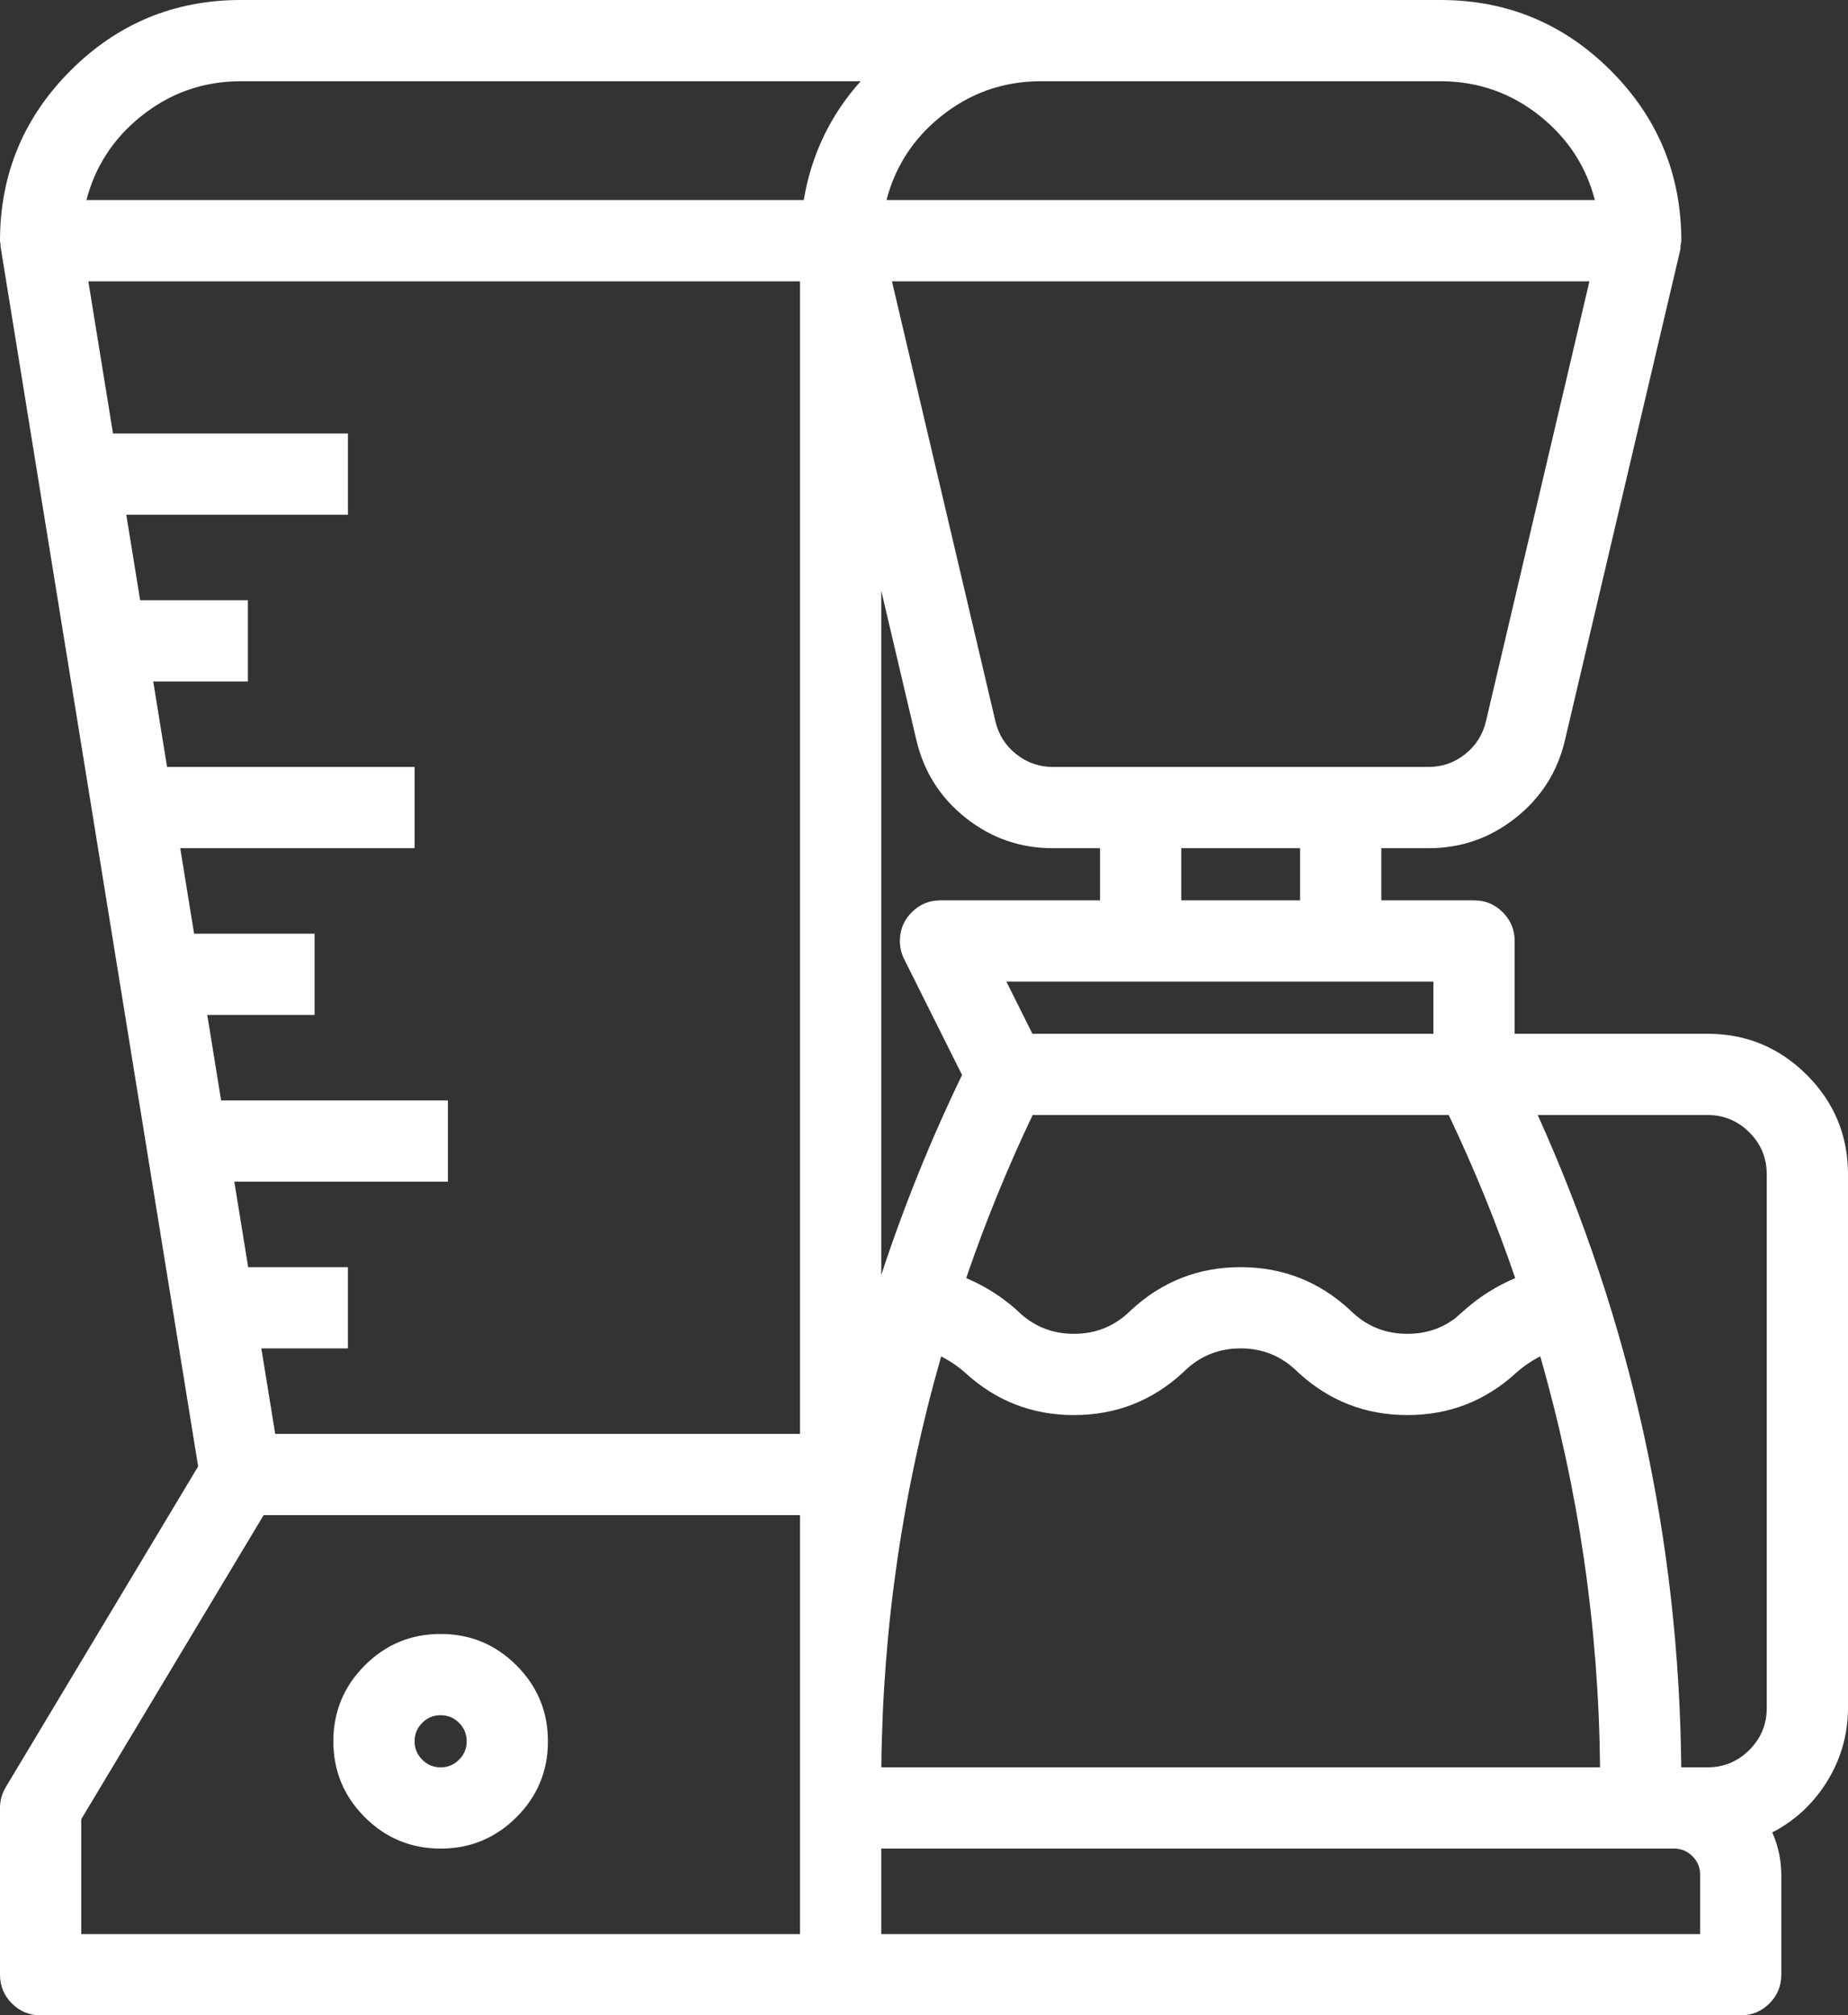
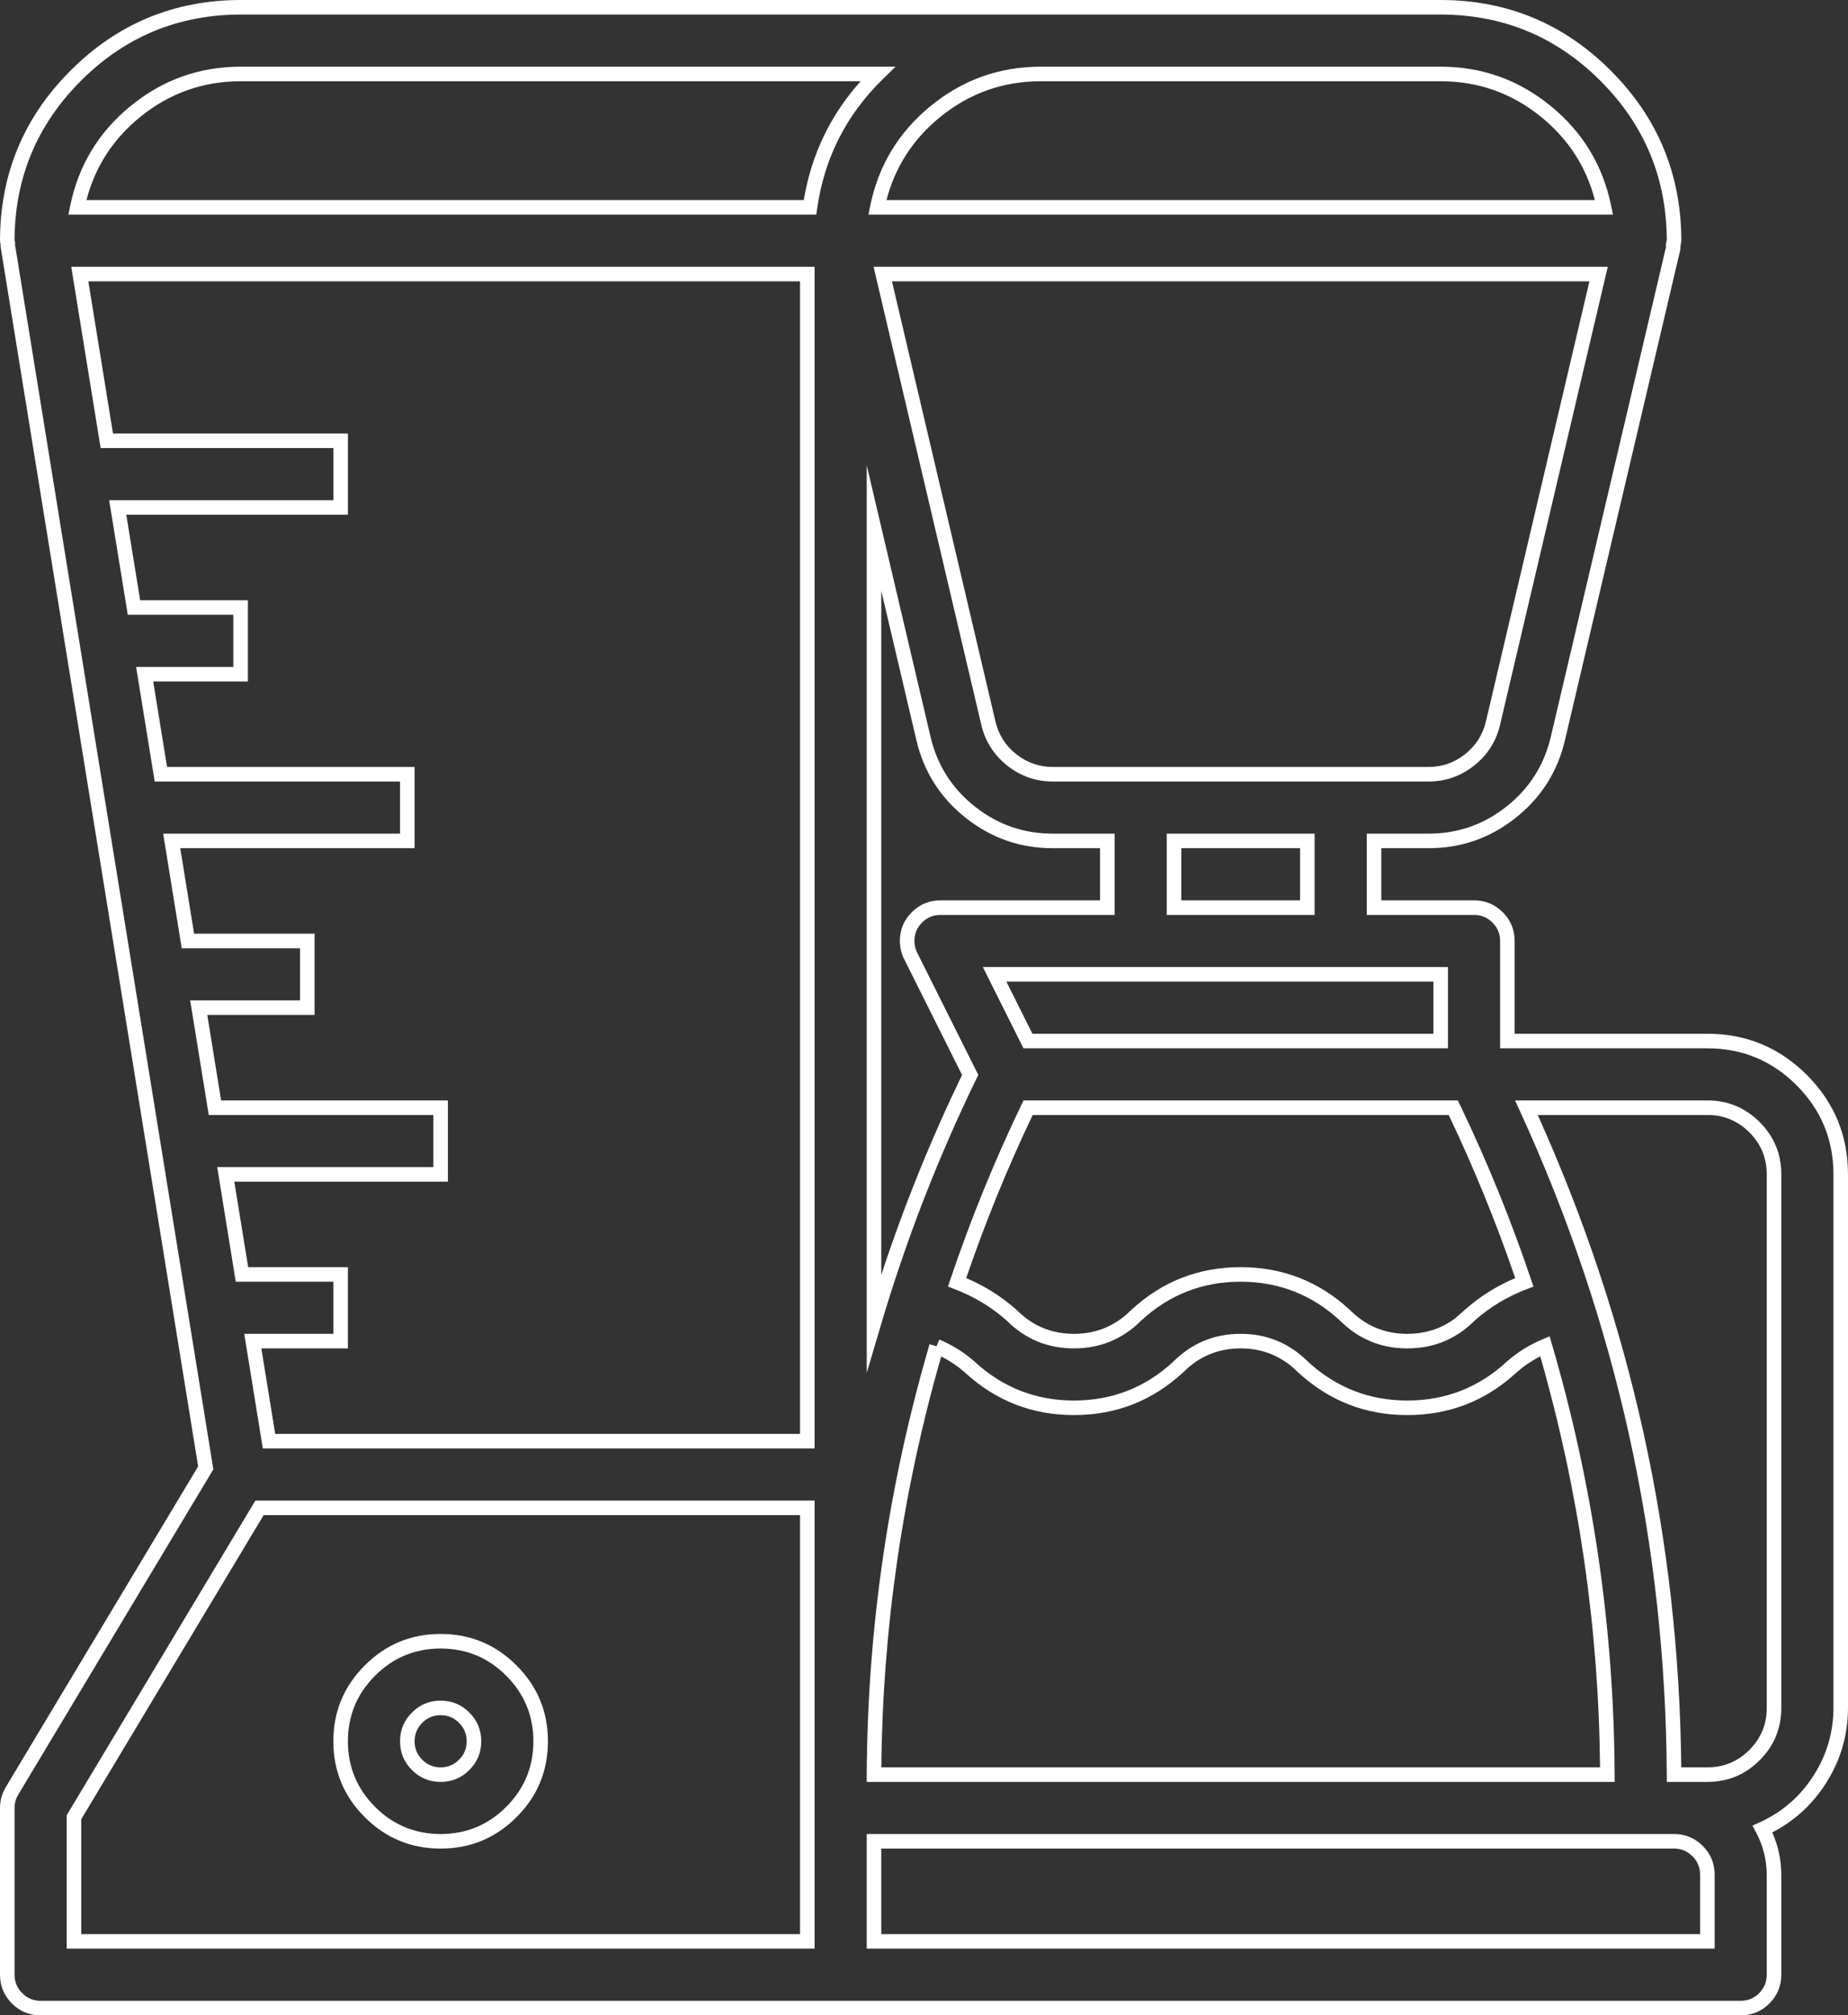
<svg xmlns="http://www.w3.org/2000/svg" fill="none" version="1.1" width="50.792" height="55.372" viewBox="0 0 50.792 55.372">
  <rect x="0" y="0" width="50.792" height="55.372" fill="#333333" stroke="none" />
  <g>
-     <path d="M12.111,45.094C10.593,45.094,9.362,46.325,9.362,47.843C9.362,49.361,10.593,50.591,12.111,50.591C13.629,50.591,14.86,49.361,14.86,47.843C14.86,46.325,13.629,45.094,12.111,45.094ZM12.111,48.759C11.605,48.759,11.195,48.349,11.195,47.843C11.195,47.337,11.605,46.926,12.111,46.926C12.617,46.926,13.027,47.337,13.027,47.843C13.027,48.349,12.617,48.759,12.111,48.759ZM46.927,28.603L41.43,28.603L41.43,25.854C41.43,25.348,41.019,24.938,40.514,24.938L37.765,24.938L37.765,23.105L39.253,23.105C40.955,23.11,42.435,21.939,42.821,20.281L45.987,6.823C45.989,6.793,45.989,6.762,45.987,6.731C45.998,6.693,46.006,6.653,46.011,6.613C46.007,3.073,43.138,0.204,39.597,0.2L6.614,0.2C3.073,0.204,0.204,3.073,0.2,6.613C0.204,6.64,0.209,6.665,0.216,6.69C0.216,6.714,0.208,6.736,0.216,6.76L5.655,40.33L0.331,49.203C0.246,49.346,0.2,49.509,0.2,49.675L0.2,54.256C0.2,54.762,0.61,55.173,1.116,55.173L47.843,55.173C48.349,55.173,48.759,54.762,48.759,54.256L48.759,51.508C48.757,51.07,48.648,50.64,48.442,50.254C49.748,49.661,50.588,48.361,50.592,46.926L50.592,32.267C50.592,30.243,48.951,28.603,46.927,28.603L46.927,28.603ZM6.948,36.848L9.362,36.848L9.362,35.016L6.651,35.016L6.205,32.267L12.111,32.267L12.111,30.435L5.907,30.435L5.462,27.686L8.446,27.686L8.446,25.854L5.165,25.854L4.719,23.105L11.195,23.105L11.195,21.273L4.422,21.273L3.976,18.524L6.613,18.524L6.613,16.692L3.682,16.692L3.236,13.943L9.363,13.943L9.363,12.111L2.936,12.111L2.193,7.53L22.189,7.53L22.189,39.597L7.394,39.597L6.948,36.848ZM25.854,24.938C25.348,24.935,24.936,25.343,24.933,25.849C24.932,25.993,24.965,26.135,25.03,26.263L26.665,29.534C25.598,31.727,24.714,34.003,24.022,36.341L24.022,14.509L25.379,20.281C25.765,21.939,27.245,23.11,28.947,23.105L30.435,23.105L30.435,24.938L25.854,24.938ZM25.741,36.989C26.075,37.13,26.384,37.324,26.657,37.563C28.274,39.053,30.763,39.053,32.38,37.563C33.322,36.614,34.856,36.609,35.805,37.551C35.809,37.555,35.813,37.559,35.817,37.563C37.436,39.052,39.926,39.052,41.545,37.563C41.818,37.323,42.127,37.129,42.462,36.988C43.581,40.812,44.158,44.774,44.178,48.759L24.022,48.759C24.042,44.775,24.621,40.813,25.741,36.989L25.741,36.989ZM40.4,36.133C39.456,37.083,37.921,37.088,36.971,36.144L36.96,36.133C35.342,34.644,32.852,34.644,31.234,36.133C30.294,37.081,28.763,37.087,27.815,36.147C27.81,36.142,27.806,36.137,27.801,36.133C27.361,35.745,26.855,35.439,26.306,35.232C26.857,33.594,27.509,31.992,28.257,30.435L39.943,30.435C40.691,31.992,41.344,33.595,41.896,35.232C41.346,35.44,40.839,35.745,40.398,36.133L40.4,36.133ZM39.597,28.603L28.253,28.603L27.337,26.77L39.597,26.77L39.597,28.603ZM35.932,24.938L32.268,24.938L32.268,23.105L35.932,23.105L35.932,24.938ZM41.037,19.86C40.844,20.689,40.104,21.276,39.253,21.273L28.947,21.273C28.096,21.276,27.356,20.689,27.163,19.86L24.263,7.53L43.937,7.53L41.037,19.86ZM39.597,2.032C41.774,2.035,43.649,3.565,44.087,5.697L24.113,5.697C24.551,3.566,26.427,2.035,28.603,2.032L39.597,2.032ZM6.614,2.032L24.123,2.032C23.117,3.016,22.462,4.304,22.262,5.697L2.124,5.697C2.562,3.566,4.437,2.035,6.614,2.032ZM2.033,49.929L7.132,41.429L22.189,41.429L22.189,53.34L2.033,53.34L2.033,49.929ZM46.927,53.34L24.022,53.34L24.022,50.591L46.011,50.591C46.517,50.591,46.927,51.002,46.927,51.508L46.927,53.34ZM48.759,46.926C48.759,47.939,47.939,48.759,46.927,48.759L46.011,48.759C45.975,42.432,44.591,36.186,41.953,30.435L46.927,30.435C47.939,30.435,48.759,31.255,48.759,32.267L48.759,46.926Z" fill="#FFFFFF" fill-opacity="1" />
    <path d="M49.66,29.534Q48.528,28.403,46.927,28.403L46.927,28.803Q48.362,28.803,49.377,29.817Q50.392,30.832,50.392,32.267L50.392,46.926Q50.389,47.943,49.838,48.797Q49.286,49.652,48.36,50.072L48.166,50.16L48.266,50.348Q48.555,50.892,48.559,51.509L48.559,54.256Q48.559,54.553,48.35,54.763Q48.14,54.973,47.843,54.973L1.116,54.973Q0.82,54.973,0.61,54.763Q0.4,54.553,0.4,54.256L0.4,49.675Q0.4,49.477,0.503,49.306L5.864,40.37L0.414,6.73Q0.416,6.707,0.416,6.69L0.416,6.664L0.409,6.639Q0.404,6.618,0.4,6.598Q0.409,4.036,2.222,2.222Q4.041,0.403,6.614,0.4L39.597,0.4Q42.17,0.403,43.989,2.222Q45.803,4.036,45.811,6.6Q45.805,6.64,45.794,6.677L45.785,6.71L45.787,6.744Q45.789,6.77,45.788,6.795L42.626,20.235Q42.352,21.411,41.406,22.16Q40.46,22.909,39.253,22.905L37.565,22.905L37.565,25.138L40.514,25.138Q40.81,25.138,41.02,25.348Q41.23,25.557,41.23,25.854L41.23,28.803L46.927,28.803L46.927,28.403L41.63,28.403L41.63,25.854Q41.63,25.392,41.303,25.065Q40.976,24.738,40.514,24.738L37.965,24.738L37.965,23.305L39.252,23.305Q40.599,23.309,41.655,22.473Q42.71,21.638,43.015,20.327L46.185,6.853L46.186,6.836Q46.189,6.794,46.188,6.753Q46.202,6.697,46.209,6.638L46.211,6.626L46.211,6.613Q46.207,3.875,44.271,1.939Q42.335,0.003,39.597,2.980232227667301e-9L6.614,0Q3.875,0.003,1.939,1.939Q0.003,3.875,0,6.613L0,6.628L0.002,6.642Q0.007,6.674,0.014,6.707Q0.01,6.758,0.02,6.8L5.446,40.29L0.16,49.1Q0.001,49.365,2.980232227667301e-9,49.675L2.980232227667301e-9,54.256Q-0,54.719,0.327,55.046Q0.654,55.373,1.116,55.373L47.843,55.373Q48.306,55.373,48.632,55.046Q48.959,54.719,48.959,54.256L48.959,51.506Q48.955,50.896,48.71,50.347Q49.614,49.88,50.174,49.014Q50.789,48.061,50.792,46.926L50.792,32.267Q50.792,30.666,49.66,29.534ZM3.591,2.911Q2.271,3.989,1.929,5.657L1.879,5.897L22.436,5.897L22.46,5.725Q22.759,3.644,24.263,2.175L24.614,1.832L6.614,1.832Q4.91,1.834,3.591,2.911ZM39.597,1.832L28.603,1.832L28.602,1.832Q26.899,1.834,25.58,2.911Q24.26,3.989,23.917,5.657L23.868,5.897L44.332,5.897L44.283,5.657Q43.94,3.988,42.62,2.911Q41.301,1.834,39.597,1.832ZM2.376,5.497L22.091,5.497Q22.405,3.627,23.655,2.232L6.614,2.232Q5.053,2.234,3.844,3.221Q2.731,4.13,2.376,5.497ZM28.603,2.232L28.603,2.232L39.597,2.232Q41.158,2.234,42.367,3.221Q43.48,4.13,43.835,5.497L24.365,5.497Q24.72,4.13,25.833,3.221Q27.042,2.234,28.603,2.232ZM41.231,19.906L44.132,7.575L44.19,7.33L24.01,7.33L26.968,19.905Q27.129,20.595,27.684,21.035Q28.239,21.475,28.947,21.473L39.252,21.473Q39.961,21.475,40.516,21.035Q41.071,20.595,41.231,19.906ZM6.713,36.648L7.196,39.629L7.223,39.797L22.389,39.797L22.389,7.33L1.958,7.33L2.766,12.311L9.163,12.311L9.163,13.743L3,13.743L3.512,16.892L6.413,16.892L6.413,18.324L3.741,18.324L4.252,21.473L10.995,21.473L10.995,22.905L4.484,22.905L4.995,26.054L8.246,26.054L8.246,27.486L5.227,27.486L5.737,30.635L11.911,30.635L11.911,32.067L5.97,32.067L6.48,35.216L9.162,35.216L9.162,36.648L6.713,36.648ZM43.685,7.73L40.842,19.814Q40.713,20.369,40.268,20.722Q39.822,21.075,39.253,21.073L28.947,21.073Q28.378,21.075,27.932,20.722Q27.487,20.369,27.358,19.815L24.515,7.73L43.685,7.73ZM7.564,39.397L7.183,37.048L9.562,37.048L9.562,34.816L6.821,34.816L6.44,32.467L12.311,32.467L12.311,30.235L6.077,30.235L5.697,27.886L8.646,27.886L8.646,25.654L5.335,25.654L4.954,23.305L11.395,23.305L11.395,21.073L4.592,21.073L4.211,18.724L6.813,18.724L6.813,16.492L3.852,16.492L3.471,14.143L9.563,14.143L9.563,11.911L3.106,11.911L2.428,7.73L21.989,7.73L21.989,39.397L7.564,39.397ZM25.854,25.138L30.635,25.138L30.635,22.905L28.947,22.905Q27.74,22.909,26.794,22.16Q25.848,21.411,25.574,20.236L23.822,12.785L23.822,37.72L24.214,36.398Q25.249,32.901,26.845,29.622L26.888,29.533L25.208,26.174Q25.132,26.021,25.133,25.85Q25.134,25.553,25.345,25.345Q25.556,25.136,25.854,25.138ZM30.235,24.738L25.854,24.738Q25.393,24.735,25.064,25.06Q24.735,25.386,24.733,25.848Q24.732,26.114,24.851,26.353L26.442,29.536Q25.148,32.211,24.222,35.029L24.222,16.233L25.185,20.327Q25.49,21.638,26.546,22.474Q27.602,23.309,28.948,23.305L30.235,23.305L30.235,24.738ZM36.132,25.138L36.132,22.905L32.068,22.905L32.068,25.138L36.132,25.138ZM35.732,23.305L35.732,24.738L32.468,24.738L32.468,23.305L35.732,23.305ZM39.797,28.803L39.797,26.57L27.013,26.57L28.129,28.803L39.797,28.803ZM39.397,26.97L39.397,28.403L28.376,28.403L27.66,26.97L39.397,26.97ZM39.995,36.221L40.266,35.983Q40.887,35.436,41.646,35.117Q40.861,32.823,39.817,30.635L28.383,30.635Q27.34,32.823,26.556,35.116Q27.313,35.436,27.933,35.983L27.941,35.989L27.947,35.996Q27.951,36,27.956,36.005Q28.608,36.652,29.526,36.648Q30.445,36.644,31.092,35.992L31.095,35.989L31.099,35.986Q32.37,34.816,34.097,34.816Q35.825,34.816,37.096,35.986L37.099,35.988L37.112,36.002Q37.766,36.651,38.687,36.648Q39.429,36.646,39.995,36.221ZM40.547,36.268Q41.18,35.716,41.967,35.419L42.147,35.351L42.085,35.168Q41.252,32.698,40.123,30.348L40.068,30.235L28.132,30.235L28.077,30.348Q26.948,32.698,26.116,35.168L26.055,35.35L26.235,35.419Q27.027,35.718,27.662,36.277Q27.668,36.283,27.674,36.289Q28.444,37.052,29.528,37.048Q30.61,37.043,31.373,36.277Q32.528,35.216,34.097,35.216Q35.667,35.216,36.822,36.277L36.83,36.285Q37.602,37.052,38.689,37.048Q39.776,37.045,40.542,36.274L40.547,36.268ZM48.959,46.926L48.959,32.267Q48.959,31.425,48.364,30.83Q47.769,30.235,46.927,30.235L41.641,30.235L41.771,30.518Q45.756,39.204,45.811,48.76L45.812,48.959L46.927,48.959Q47.769,48.959,48.364,48.364Q48.959,47.768,48.959,46.926ZM48.081,31.113Q48.559,31.591,48.559,32.267L48.559,46.926Q48.559,47.603,48.081,48.081Q47.603,48.559,46.927,48.559L46.209,48.559Q46.116,39.181,42.264,30.635L46.927,30.635Q47.603,30.635,48.081,31.113ZM25.868,37.269Q24.28,42.802,24.223,48.559L43.977,48.559Q43.921,42.801,42.334,37.267Q41.979,37.447,41.678,37.713Q40.409,38.88,38.681,38.88Q36.954,38.88,35.682,37.71Q35.678,37.706,35.671,37.699L35.668,37.697L35.664,37.693Q35.011,37.045,34.091,37.048Q33.17,37.051,32.522,37.704L32.518,37.707L32.515,37.71Q31.245,38.88,29.518,38.88Q27.793,38.88,26.523,37.712Q26.222,37.448,25.868,37.269ZM25.741,36.989L25.549,36.933Q23.853,42.724,23.822,48.758L23.821,48.959L44.379,48.959L44.378,48.758Q44.348,42.723,42.654,36.932L42.591,36.717L42.384,36.803Q41.849,37.029,41.413,37.413Q40.253,38.48,38.681,38.48Q37.11,38.48,35.953,37.416L35.953,37.416Q35.948,37.411,35.943,37.407Q35.174,36.644,34.089,36.648Q33.005,36.651,32.241,37.419Q31.087,38.48,29.518,38.48Q27.948,38.48,26.792,37.416L26.791,37.414L26.789,37.413Q26.353,37.03,25.818,36.805L25.741,36.989ZM1.833,49.874L1.833,53.54L22.389,53.54L22.389,41.229L7.019,41.229L1.833,49.874ZM2.233,53.14L21.989,53.14L21.989,41.629L7.246,41.629L2.233,49.984L2.233,53.14ZM14.196,49.928Q15.06,49.064,15.06,47.843Q15.06,46.622,14.196,45.758Q13.332,44.894,12.111,44.894Q10.89,44.894,10.026,45.758Q9.162,46.622,9.162,47.843Q9.162,49.064,10.026,49.928Q10.89,50.791,12.111,50.791Q13.332,50.791,14.196,49.928ZM13.913,46.041Q14.66,46.787,14.66,47.843Q14.66,48.898,13.913,49.645Q13.167,50.391,12.111,50.391Q11.055,50.391,10.309,49.645Q9.562,48.898,9.562,47.843Q9.562,46.787,10.309,46.041Q11.055,45.294,12.111,45.294Q13.167,45.294,13.913,46.041ZM12.9,48.632Q13.227,48.305,13.227,47.843Q13.227,47.38,12.9,47.053Q12.573,46.726,12.111,46.726Q11.649,46.726,11.322,47.053Q10.995,47.38,10.995,47.843Q10.995,48.305,11.322,48.632Q11.649,48.959,12.111,48.959Q12.573,48.959,12.9,48.632ZM12.617,47.336Q12.827,47.546,12.827,47.843Q12.827,48.14,12.617,48.349Q12.408,48.559,12.111,48.559Q11.814,48.559,11.605,48.349Q11.395,48.14,11.395,47.843Q11.395,47.546,11.605,47.336Q11.814,47.126,12.111,47.126Q12.408,47.126,12.617,47.336ZM47.127,53.54L47.127,51.508Q47.127,51.045,46.8,50.718Q46.473,50.391,46.011,50.391L23.822,50.391L23.822,53.54L47.127,53.54ZM46.517,51.001Q46.727,51.211,46.727,51.508L46.727,53.14L24.222,53.14L24.222,50.791L46.011,50.791Q46.307,50.791,46.517,51.001Z" fill-rule="evenodd" fill="#FFFFFF" fill-opacity="1" />
  </g>
</svg>